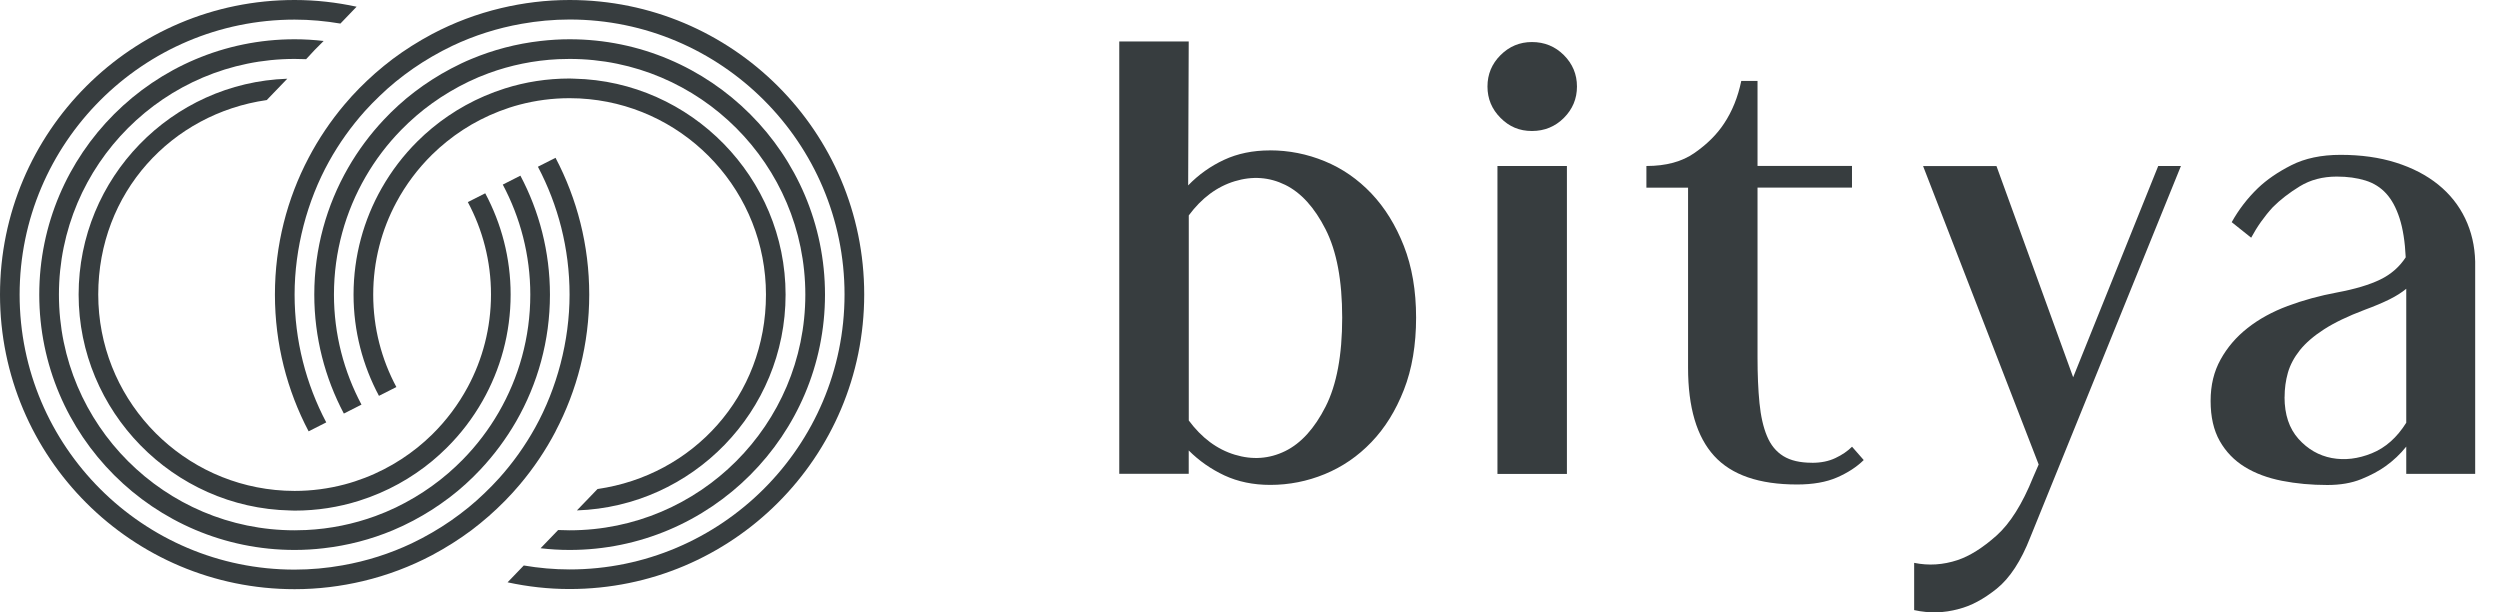
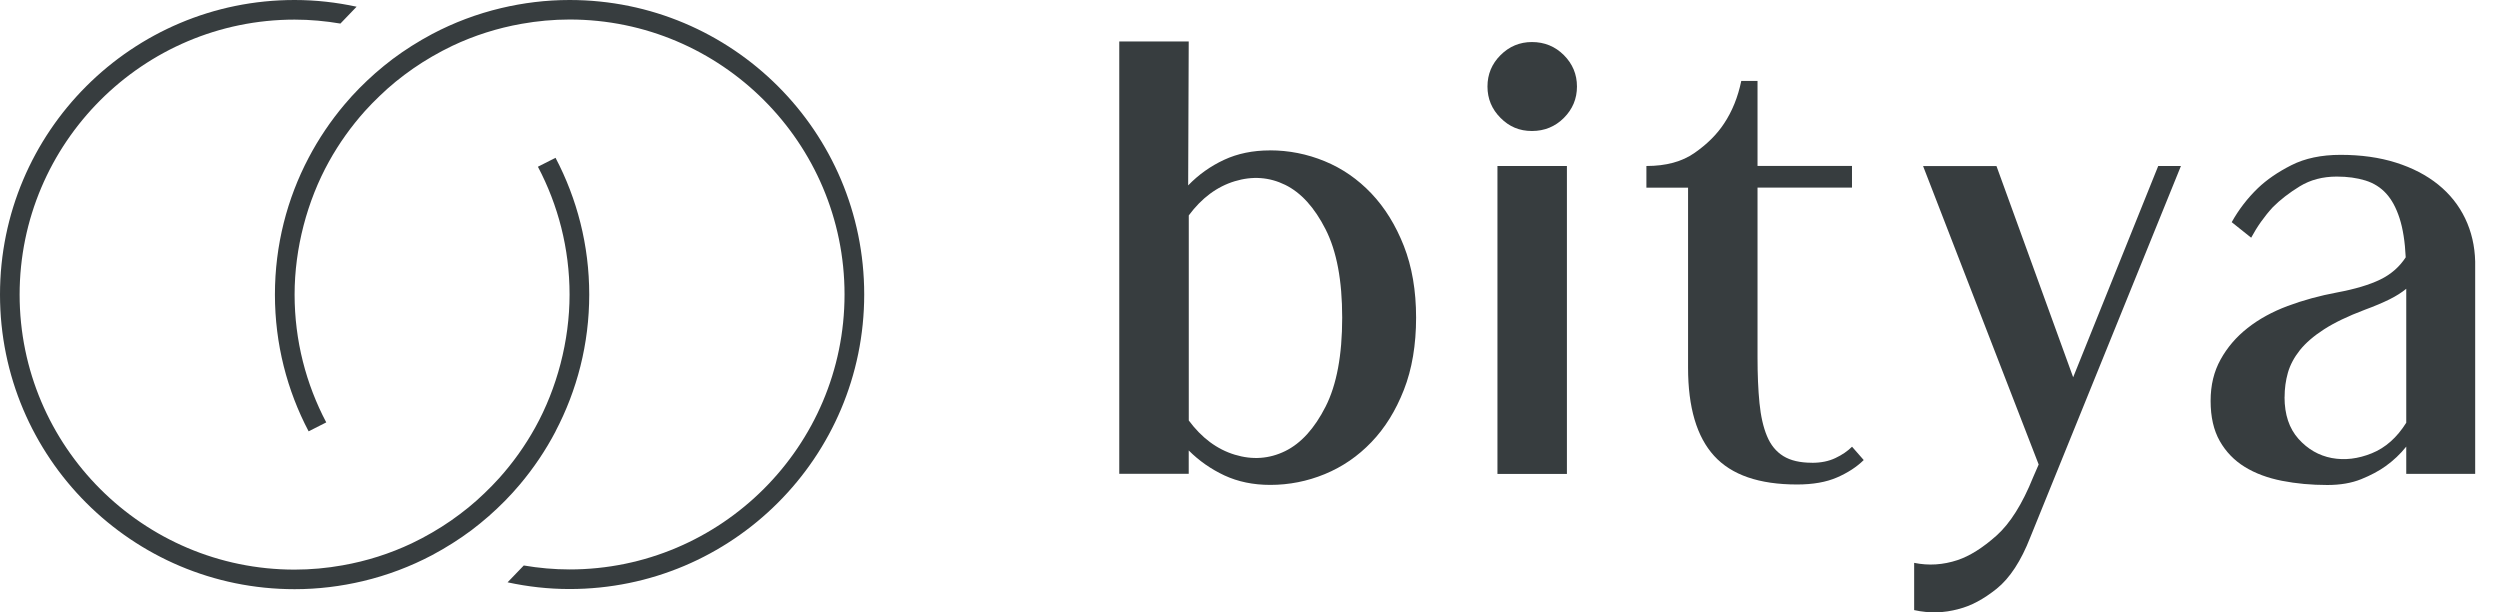
<svg xmlns="http://www.w3.org/2000/svg" width="98" height="24" viewBox="0 0 98 24" fill="none">
  <g id="bitya-logo" clip-path="url(#clip0_394_14023)">
    <g id="Group">
      <path id="Vector" d="M49.781 5.894C50.521 5.894 51.237 6.035 51.927 6.319C52.616 6.602 53.226 7.024 53.757 7.582C54.287 8.141 54.711 8.827 55.031 9.641C55.35 10.454 55.511 11.391 55.511 12.452C55.511 13.513 55.352 14.471 55.032 15.283C54.713 16.097 54.291 16.779 53.76 17.331C53.231 17.884 52.623 18.3 51.934 18.584C51.246 18.867 50.532 19.008 49.794 19.008C49.128 19.008 48.529 18.883 48 18.638C47.471 18.391 47.004 18.064 46.598 17.658V18.573H43.875V1.625H46.598L46.576 7.268C46.982 6.847 47.452 6.513 47.982 6.266C48.513 6.019 49.112 5.896 49.779 5.896L49.781 5.894ZM46.6 16.483C47.107 17.166 47.708 17.613 48.403 17.824C49.097 18.035 49.756 17.988 50.379 17.683C51.001 17.378 51.528 16.797 51.963 15.94C52.398 15.083 52.614 13.921 52.614 12.454C52.614 10.987 52.398 9.846 51.963 8.989C51.528 8.132 51.001 7.551 50.379 7.246C49.756 6.941 49.097 6.894 48.403 7.104C47.708 7.315 47.107 7.76 46.6 8.444V16.483Z" fill="#373D3F" />
      <path id="Vector_2" d="M60.052 1.648C60.544 1.648 60.963 1.82 61.304 2.161C61.645 2.502 61.817 2.913 61.817 3.392C61.817 3.87 61.645 4.281 61.304 4.622C60.963 4.963 60.544 5.135 60.052 5.135C59.559 5.135 59.162 4.965 58.821 4.622C58.48 4.281 58.309 3.87 58.309 3.392C58.309 2.913 58.478 2.502 58.821 2.161C59.162 1.82 59.574 1.648 60.052 1.648ZM58.7 6.506H61.423V18.577H58.7V6.506Z" fill="#373D3F" />
      <path id="Vector_3" d="M71.032 18.142C71.38 18.142 71.685 18.081 71.947 17.956C72.208 17.834 72.427 17.684 72.6 17.511L73.058 18.034C72.782 18.305 72.434 18.532 72.011 18.716C71.589 18.9 71.068 18.992 70.443 18.992C68.958 18.992 67.876 18.619 67.194 17.87C66.513 17.123 66.172 15.971 66.172 14.416V7.357H64.539V6.507C65.31 6.507 65.938 6.337 66.427 5.994C66.916 5.653 67.3 5.272 67.578 4.85C67.899 4.37 68.126 3.812 68.258 3.172H68.895V6.505H72.598V7.355H68.895V14.013C68.895 14.683 68.92 15.277 68.971 15.793C69.022 16.309 69.119 16.742 69.265 17.092C69.409 17.442 69.624 17.704 69.907 17.879C70.191 18.054 70.564 18.14 71.03 18.14L71.032 18.142Z" fill="#373D3F" />
      <path id="Vector_4" d="M84.599 6.508H85.492L79.588 21.061C79.225 21.991 78.785 22.662 78.271 23.077C77.755 23.49 77.258 23.755 76.778 23.873C76.212 24.031 75.631 24.048 75.035 23.916V22.064C75.602 22.18 76.168 22.144 76.735 21.956C77.215 21.796 77.722 21.476 78.26 20.998C78.798 20.518 79.276 19.756 79.698 18.71L79.916 18.208L75.385 6.51H78.262L81.268 14.789L84.601 6.51L84.599 6.508Z" fill="#373D3F" />
      <path id="Vector_5" d="M91.754 6.07C92.553 6.07 93.275 6.171 93.921 6.375C94.567 6.579 95.119 6.866 95.578 7.236C96.036 7.606 96.388 8.05 96.635 8.564C96.882 9.08 97.012 9.643 97.027 10.253V18.576H94.325V17.507C94.093 17.798 93.824 18.052 93.519 18.271C93.257 18.46 92.938 18.63 92.561 18.783C92.183 18.936 91.74 19.012 91.231 19.012C90.606 19.012 90.014 18.958 89.455 18.848C88.896 18.738 88.408 18.558 87.995 18.303C87.582 18.049 87.255 17.711 87.015 17.289C86.775 16.867 86.656 16.343 86.656 15.717C86.656 15.091 86.786 14.564 87.048 14.091C87.309 13.619 87.661 13.207 88.105 12.859C88.547 12.509 89.071 12.222 89.673 11.996C90.276 11.771 90.926 11.592 91.624 11.462C92.321 11.332 92.88 11.164 93.302 10.96C93.723 10.757 94.056 10.466 94.304 10.087C94.275 9.475 94.195 8.967 94.064 8.559C93.932 8.151 93.759 7.828 93.54 7.588C93.322 7.348 93.05 7.176 92.723 7.075C92.396 6.974 92.023 6.922 91.601 6.922C91.048 6.922 90.567 7.05 90.152 7.303C89.738 7.557 89.385 7.83 89.096 8.12C88.762 8.483 88.479 8.884 88.246 9.318L87.483 8.709C87.759 8.214 88.1 7.772 88.506 7.379C88.854 7.045 89.293 6.743 89.823 6.475C90.354 6.206 90.996 6.07 91.75 6.07H91.754ZM89.554 15.569C89.554 16.251 89.737 16.796 90.099 17.202C90.462 17.608 90.899 17.859 91.406 17.955C91.915 18.049 92.436 17.987 92.974 17.769C93.512 17.551 93.961 17.152 94.325 16.571V11.32C94.15 11.464 93.934 11.603 93.672 11.733C93.41 11.863 93.084 12.002 92.692 12.146C92.039 12.393 91.509 12.648 91.103 12.909C90.697 13.171 90.381 13.444 90.155 13.727C89.93 14.01 89.774 14.304 89.686 14.609C89.599 14.914 89.556 15.234 89.556 15.568L89.554 15.569Z" fill="#373D3F" />
    </g>
    <g id="Group_2">
      <path id="Vector_6" d="M22.328 0C21.406 0 20.511 0.112 19.65 0.316C18.694 0.543 17.784 0.888 16.938 1.335C16.666 1.48 16.4 1.635 16.14 1.799C15.886 1.962 15.637 2.129 15.397 2.31C15.162 2.487 14.935 2.674 14.713 2.867C14.495 3.059 14.284 3.259 14.08 3.465C13.879 3.669 13.686 3.881 13.502 4.1C12.963 4.739 12.49 5.439 12.098 6.186C11.255 7.788 10.777 9.611 10.777 11.547C10.777 13.483 11.255 15.306 12.098 16.908L12.789 16.558C11.999 15.06 11.548 13.355 11.548 11.545C11.548 9.735 12.039 7.875 12.899 6.327C13.293 5.617 13.766 4.957 14.303 4.356C14.489 4.15 14.682 3.952 14.883 3.761C15.085 3.566 15.294 3.378 15.512 3.201C15.734 3.021 15.963 2.849 16.198 2.685C16.438 2.519 16.685 2.362 16.938 2.216C17.198 2.066 17.463 1.924 17.735 1.795C18.585 1.393 19.495 1.101 20.45 0.933C21.059 0.825 21.687 0.765 22.328 0.765C28.272 0.765 33.106 5.601 33.106 11.543C33.106 17.486 28.27 22.322 22.328 22.322C21.716 22.322 21.117 22.266 20.532 22.167L19.897 22.827C20.682 22.997 21.492 23.09 22.328 23.09C28.707 23.09 33.877 17.921 33.877 11.542C33.877 5.163 28.707 0 22.328 0Z" fill="#373D3F" />
-       <path id="Vector_7" d="M21.879 20.777L21.191 21.491C21.565 21.535 21.944 21.558 22.33 21.558C27.848 21.558 32.34 17.069 32.34 11.549C32.34 6.029 27.85 1.539 22.33 1.539C21.946 1.539 21.565 1.563 21.191 1.606C20.242 1.714 19.333 1.954 18.481 2.31C18.207 2.423 17.941 2.551 17.68 2.689C17.427 2.822 17.18 2.966 16.94 3.12C16.705 3.271 16.476 3.43 16.254 3.6C16.036 3.766 15.825 3.941 15.623 4.125C15.422 4.305 15.231 4.497 15.047 4.692C14.509 5.264 14.038 5.897 13.645 6.581C12.804 8.046 12.32 9.741 12.32 11.547C12.32 13.23 12.741 14.817 13.479 16.212L14.17 15.861C13.484 14.571 13.091 13.106 13.091 11.547C13.091 9.867 13.544 8.292 14.331 6.931C14.72 6.258 15.191 5.639 15.733 5.087C15.917 4.897 16.112 4.719 16.31 4.545C16.512 4.37 16.721 4.206 16.94 4.049C17.162 3.89 17.389 3.739 17.626 3.6C17.866 3.457 18.113 3.324 18.365 3.203C18.625 3.078 18.89 2.966 19.163 2.867C20.017 2.555 20.93 2.366 21.879 2.32C22.029 2.313 22.178 2.31 22.33 2.31C27.424 2.31 31.569 6.455 31.569 11.549C31.569 16.643 27.424 20.788 22.33 20.788C22.178 20.788 22.029 20.784 21.879 20.777Z" fill="#373D3F" />
-       <path id="Vector_8" d="M23.423 19.169L22.615 20.008C27.151 19.855 30.795 16.121 30.795 11.549C30.795 6.976 27.094 3.183 22.508 3.084C22.447 3.084 22.387 3.078 22.326 3.078C21.444 3.078 20.594 3.213 19.794 3.466C19.52 3.553 19.253 3.652 18.993 3.764C18.741 3.872 18.495 3.993 18.255 4.125C18.019 4.255 17.79 4.395 17.568 4.547C17.351 4.695 17.14 4.852 16.938 5.02C16.738 5.186 16.544 5.361 16.36 5.545C15.814 6.088 15.343 6.705 14.96 7.38C14.26 8.613 13.859 10.034 13.859 11.549C13.859 12.983 14.222 14.331 14.855 15.517L15.538 15.172C14.958 14.091 14.63 12.859 14.63 11.55C14.63 10.242 14.958 9.008 15.538 7.929C15.909 7.236 16.384 6.606 16.94 6.059C17.124 5.879 17.317 5.707 17.517 5.547C17.719 5.384 17.928 5.233 18.147 5.09C18.367 4.946 18.596 4.814 18.833 4.693C19.073 4.57 19.32 4.459 19.574 4.361C19.834 4.26 20.101 4.173 20.374 4.101C20.998 3.937 21.653 3.849 22.328 3.849C22.586 3.849 22.839 3.861 23.09 3.887C26.978 4.271 30.026 7.559 30.026 11.549C30.026 15.538 27.151 18.635 23.423 19.169Z" fill="#373D3F" />
-       <path id="Vector_9" d="M12 2.32C12.22 2.073 12.451 1.837 12.687 1.606C12.314 1.563 11.935 1.539 11.549 1.539C6.03 1.539 1.539 6.029 1.539 11.549C1.539 17.069 6.029 21.558 11.549 21.558C11.933 21.558 12.314 21.535 12.687 21.491C13.636 21.383 14.548 21.143 15.398 20.788C15.672 20.674 15.937 20.546 16.199 20.409C16.451 20.275 16.699 20.131 16.939 19.978C17.173 19.826 17.402 19.667 17.625 19.498C17.843 19.331 18.054 19.157 18.256 18.972C18.456 18.792 18.648 18.601 18.832 18.406C19.369 17.834 19.84 17.2 20.234 16.517C21.075 15.051 21.558 13.357 21.558 11.55C21.558 9.867 21.138 8.281 20.4 6.886L19.709 7.236C20.394 8.526 20.788 9.991 20.788 11.55C20.788 13.23 20.335 14.806 19.548 16.166C19.158 16.84 18.687 17.459 18.146 18.011C17.962 18.2 17.767 18.379 17.569 18.552C17.366 18.727 17.157 18.891 16.939 19.048C16.717 19.207 16.489 19.359 16.253 19.498C16.013 19.64 15.766 19.774 15.513 19.895C15.253 20.019 14.988 20.131 14.716 20.23C13.862 20.542 12.949 20.732 12 20.777C11.85 20.784 11.7 20.788 11.549 20.788C6.455 20.788 2.31 16.643 2.31 11.549C2.31 6.455 6.455 2.31 11.549 2.31C11.7 2.31 11.85 2.313 12 2.32Z" fill="#373D3F" />
-       <path id="Vector_10" d="M10.454 3.925L11.262 3.086C6.725 3.239 3.082 6.973 3.082 11.546C3.082 16.118 6.783 19.911 11.368 20.01C11.43 20.01 11.489 20.016 11.551 20.016C12.433 20.016 13.283 19.881 14.082 19.628C14.357 19.541 14.624 19.442 14.883 19.33C15.136 19.222 15.382 19.101 15.622 18.969C15.858 18.839 16.087 18.699 16.309 18.547C16.526 18.399 16.737 18.242 16.939 18.074C17.139 17.908 17.332 17.733 17.516 17.549C18.063 17.006 18.534 16.389 18.917 15.714C19.617 14.481 20.017 13.059 20.017 11.546C20.017 10.111 19.655 8.763 19.021 7.577L18.339 7.922C18.918 9.003 19.247 10.235 19.247 11.544C19.247 12.852 18.918 14.086 18.339 15.165C17.967 15.858 17.493 16.488 16.937 17.035C16.753 17.215 16.56 17.387 16.36 17.547C16.157 17.71 15.948 17.861 15.73 18.002C15.51 18.146 15.28 18.278 15.044 18.399C14.804 18.522 14.557 18.634 14.303 18.731C14.043 18.832 13.776 18.919 13.503 18.991C12.879 19.155 12.224 19.244 11.549 19.244C11.291 19.244 11.038 19.231 10.787 19.206C6.899 18.821 3.851 15.534 3.851 11.544C3.851 7.554 6.725 4.457 10.454 3.923V3.925Z" fill="#373D3F" />
      <path id="Vector_11" d="M21.777 16.908C22.619 15.306 23.098 13.483 23.098 11.547C23.098 9.611 22.619 7.788 21.777 6.186L21.086 6.536C21.876 8.034 22.327 9.739 22.327 11.549C22.327 13.359 21.836 15.219 20.976 16.767C20.582 17.477 20.11 18.137 19.572 18.738C19.386 18.944 19.193 19.142 18.992 19.334C18.79 19.528 18.581 19.716 18.363 19.893C18.141 20.073 17.912 20.245 17.677 20.409C17.437 20.575 17.19 20.732 16.937 20.878C16.677 21.028 16.412 21.171 16.14 21.299C15.29 21.701 14.38 21.993 13.426 22.161C12.816 22.27 12.188 22.329 11.547 22.329C5.603 22.329 0.769 17.493 0.769 11.551C0.769 5.608 5.605 0.769 11.549 0.769C12.161 0.769 12.76 0.825 13.344 0.924L13.979 0.263C13.195 0.094 12.384 4.72241e-07 11.549 4.72241e-07C5.17 -0.002 0 5.168 0 11.547C0 17.926 5.17 23.096 11.549 23.096C12.471 23.096 13.366 22.984 14.227 22.78C15.183 22.553 16.093 22.208 16.939 21.761C17.211 21.616 17.477 21.461 17.736 21.297C17.991 21.134 18.24 20.967 18.48 20.786C18.715 20.609 18.942 20.422 19.164 20.229C19.382 20.037 19.593 19.837 19.797 19.631C19.998 19.427 20.191 19.214 20.375 18.996C20.914 18.357 21.387 17.657 21.779 16.91L21.777 16.908Z" fill="#373D3F" />
    </g>
  </g>
  <defs>
    <clipPath id="clip0_394_14023">
      <rect width="97.025" height="24" fill="white" />
    </clipPath>
  </defs>
</svg>